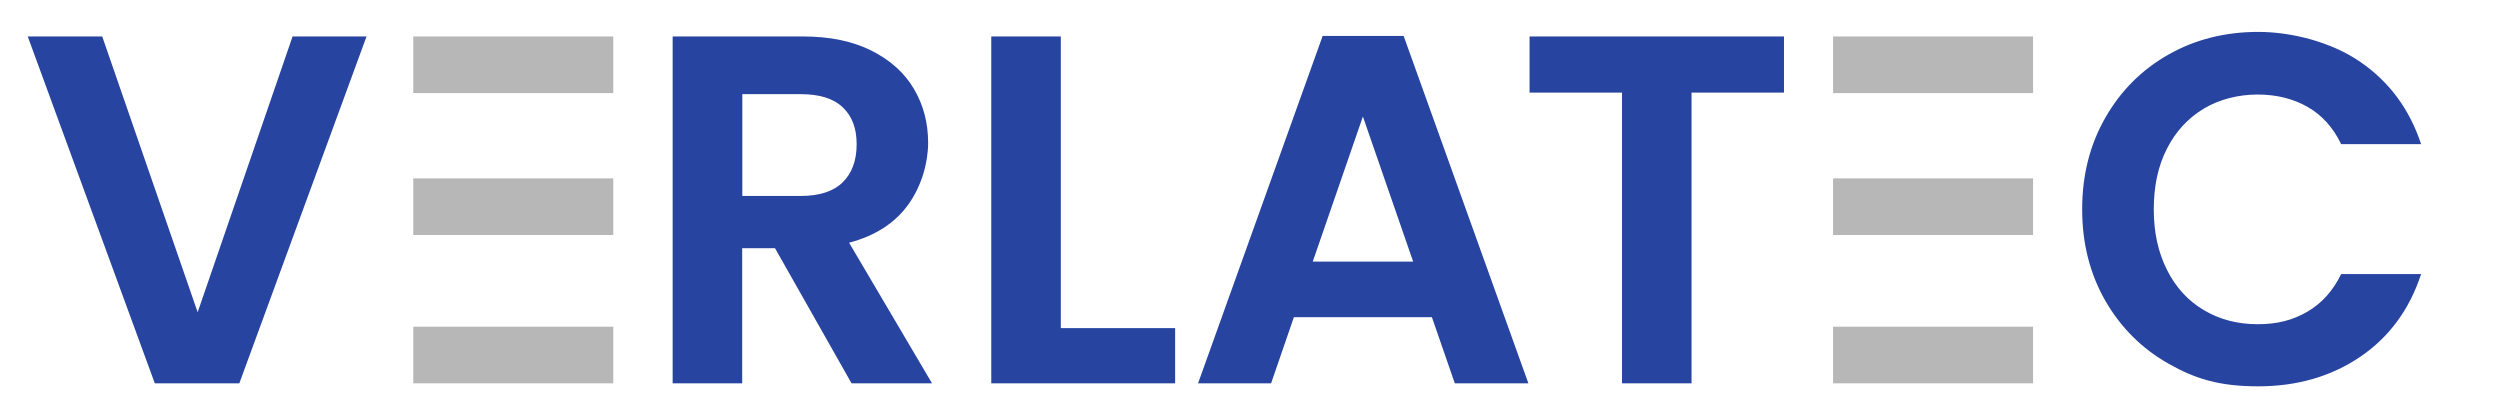
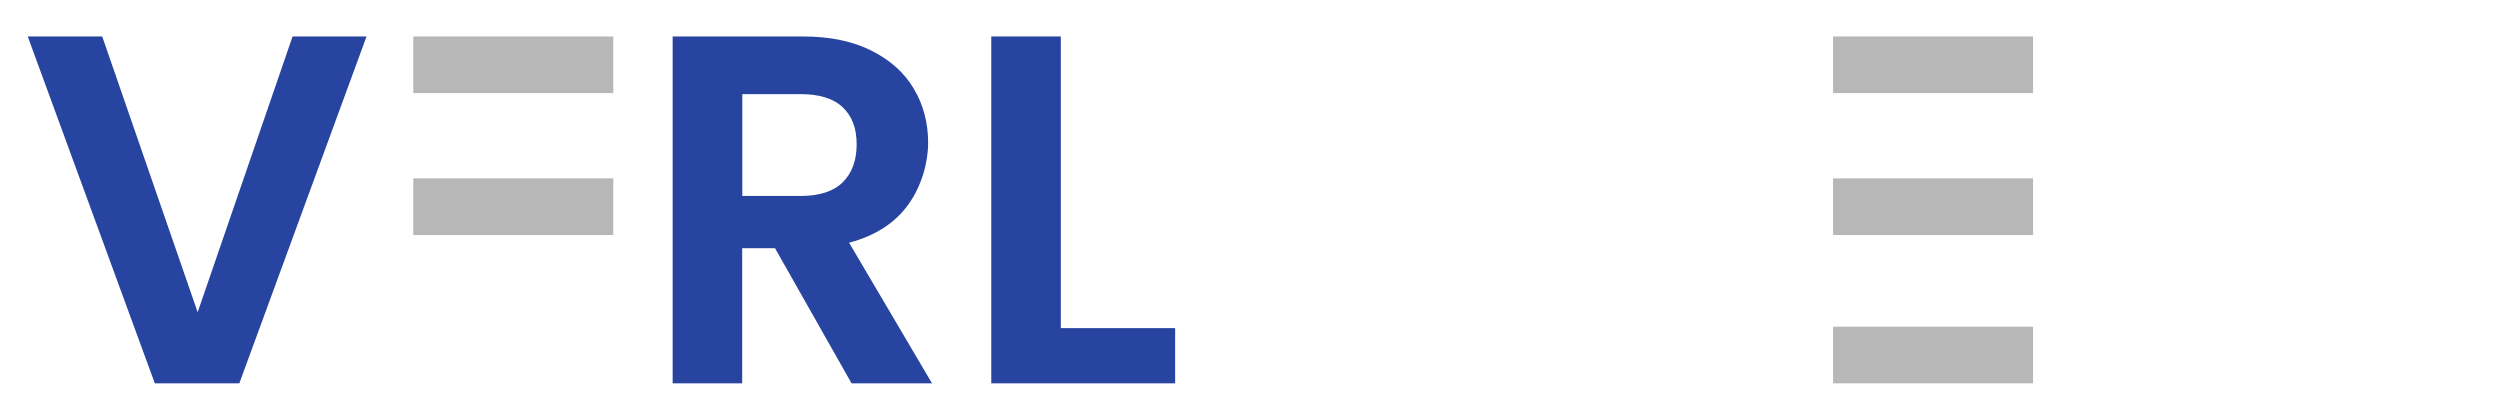
<svg xmlns="http://www.w3.org/2000/svg" id="Ebene_1" version="1.1" viewBox="0 0 1920 320.9">
  <defs>
    <style>
      .st0 {
        fill: #b7b7b7;
      }

      .st1 {
        fill: #2744a0;
      }
    </style>
  </defs>
  <path class="st1" d="M281.5,28l-97.7,266.4h-64.9L21.3,28h57.2l73.3,211.8L224.7,28h56.9Z" />
  <path class="st1" d="M654,294.4l-58.8-103.8h-25.2v103.8h-53.4V28h100c20.6,0,38.1,3.6,52.7,10.9,14.5,7.3,25.4,17.1,32.6,29.4,7.3,12.3,10.9,26.1,10.9,41.4s-5.1,33.4-15.3,47.5c-10.2,14.1-25.3,23.9-45.4,29.2l63.7,108h-61.8ZM570.1,150.5h44.7c14.5,0,25.3-3.5,32.4-10.5,7.1-7,10.7-16.7,10.7-29.2s-3.6-21.7-10.7-28.4c-7.1-6.8-17.9-10.1-32.4-10.1h-44.7v78.2Z" />
  <path class="st1" d="M814.7,252h87.8v42.4h-141.2V28h53.4v224Z" />
-   <path class="st1" d="M1099.8,243.6h-106.1l-17.5,50.8h-56.1L1015.8,27.6h62.2l95.8,266.8h-56.5l-17.6-50.8ZM1085.3,200.9l-38.6-111.4-38.5,111.4h77.1Z" />
-   <path class="st1" d="M1370.1,28v43.1h-71v223.3h-53.4V71.1h-71V28h195.4Z" />
-   <path class="st1" d="M1616.9,90.4c11.8-20.7,28-36.9,48.5-48.5,20.5-11.6,43.5-17.4,68.9-17.4s55.9,7.6,78.2,22.9c22.4,15.3,38,36.4,46.9,63.3h-61.4c-6.1-12.7-14.7-22.3-25.8-28.6-11.1-6.3-23.9-9.5-38.4-9.5s-29.3,3.6-41.4,10.9c-12.1,7.3-21.5,17.5-28.2,30.7-6.8,13.2-10.1,28.8-10.1,46.6s3.4,33,10.1,46.4c6.7,13.4,16.1,23.7,28.2,30.9,12.1,7.2,25.9,10.9,41.4,10.9s27.3-3.2,38.4-9.7c11.1-6.5,19.6-16.1,25.8-28.8h61.4c-8.9,27.2-24.5,48.4-46.7,63.5-22.3,15.1-48.4,22.7-78.4,22.7s-48.4-5.8-68.9-17.4c-20.5-11.6-36.6-27.7-48.5-48.3-11.8-20.6-17.8-44-17.8-70.2s5.9-49.7,17.8-70.4Z" />
  <rect class="st0" x="317.4" y="28" width="153.6" height="43.5" />
-   <rect class="st0" x="317.4" y="250.9" width="153.6" height="43.5" />
  <rect class="st0" x="317.4" y="137" width="153.6" height="43.5" />
  <rect class="st0" x="1407.8" y="28" width="153.6" height="43.5" />
  <rect class="st0" x="1407.8" y="250.9" width="153.6" height="43.5" />
  <rect class="st0" x="1407.8" y="137" width="153.6" height="43.5" />
</svg>